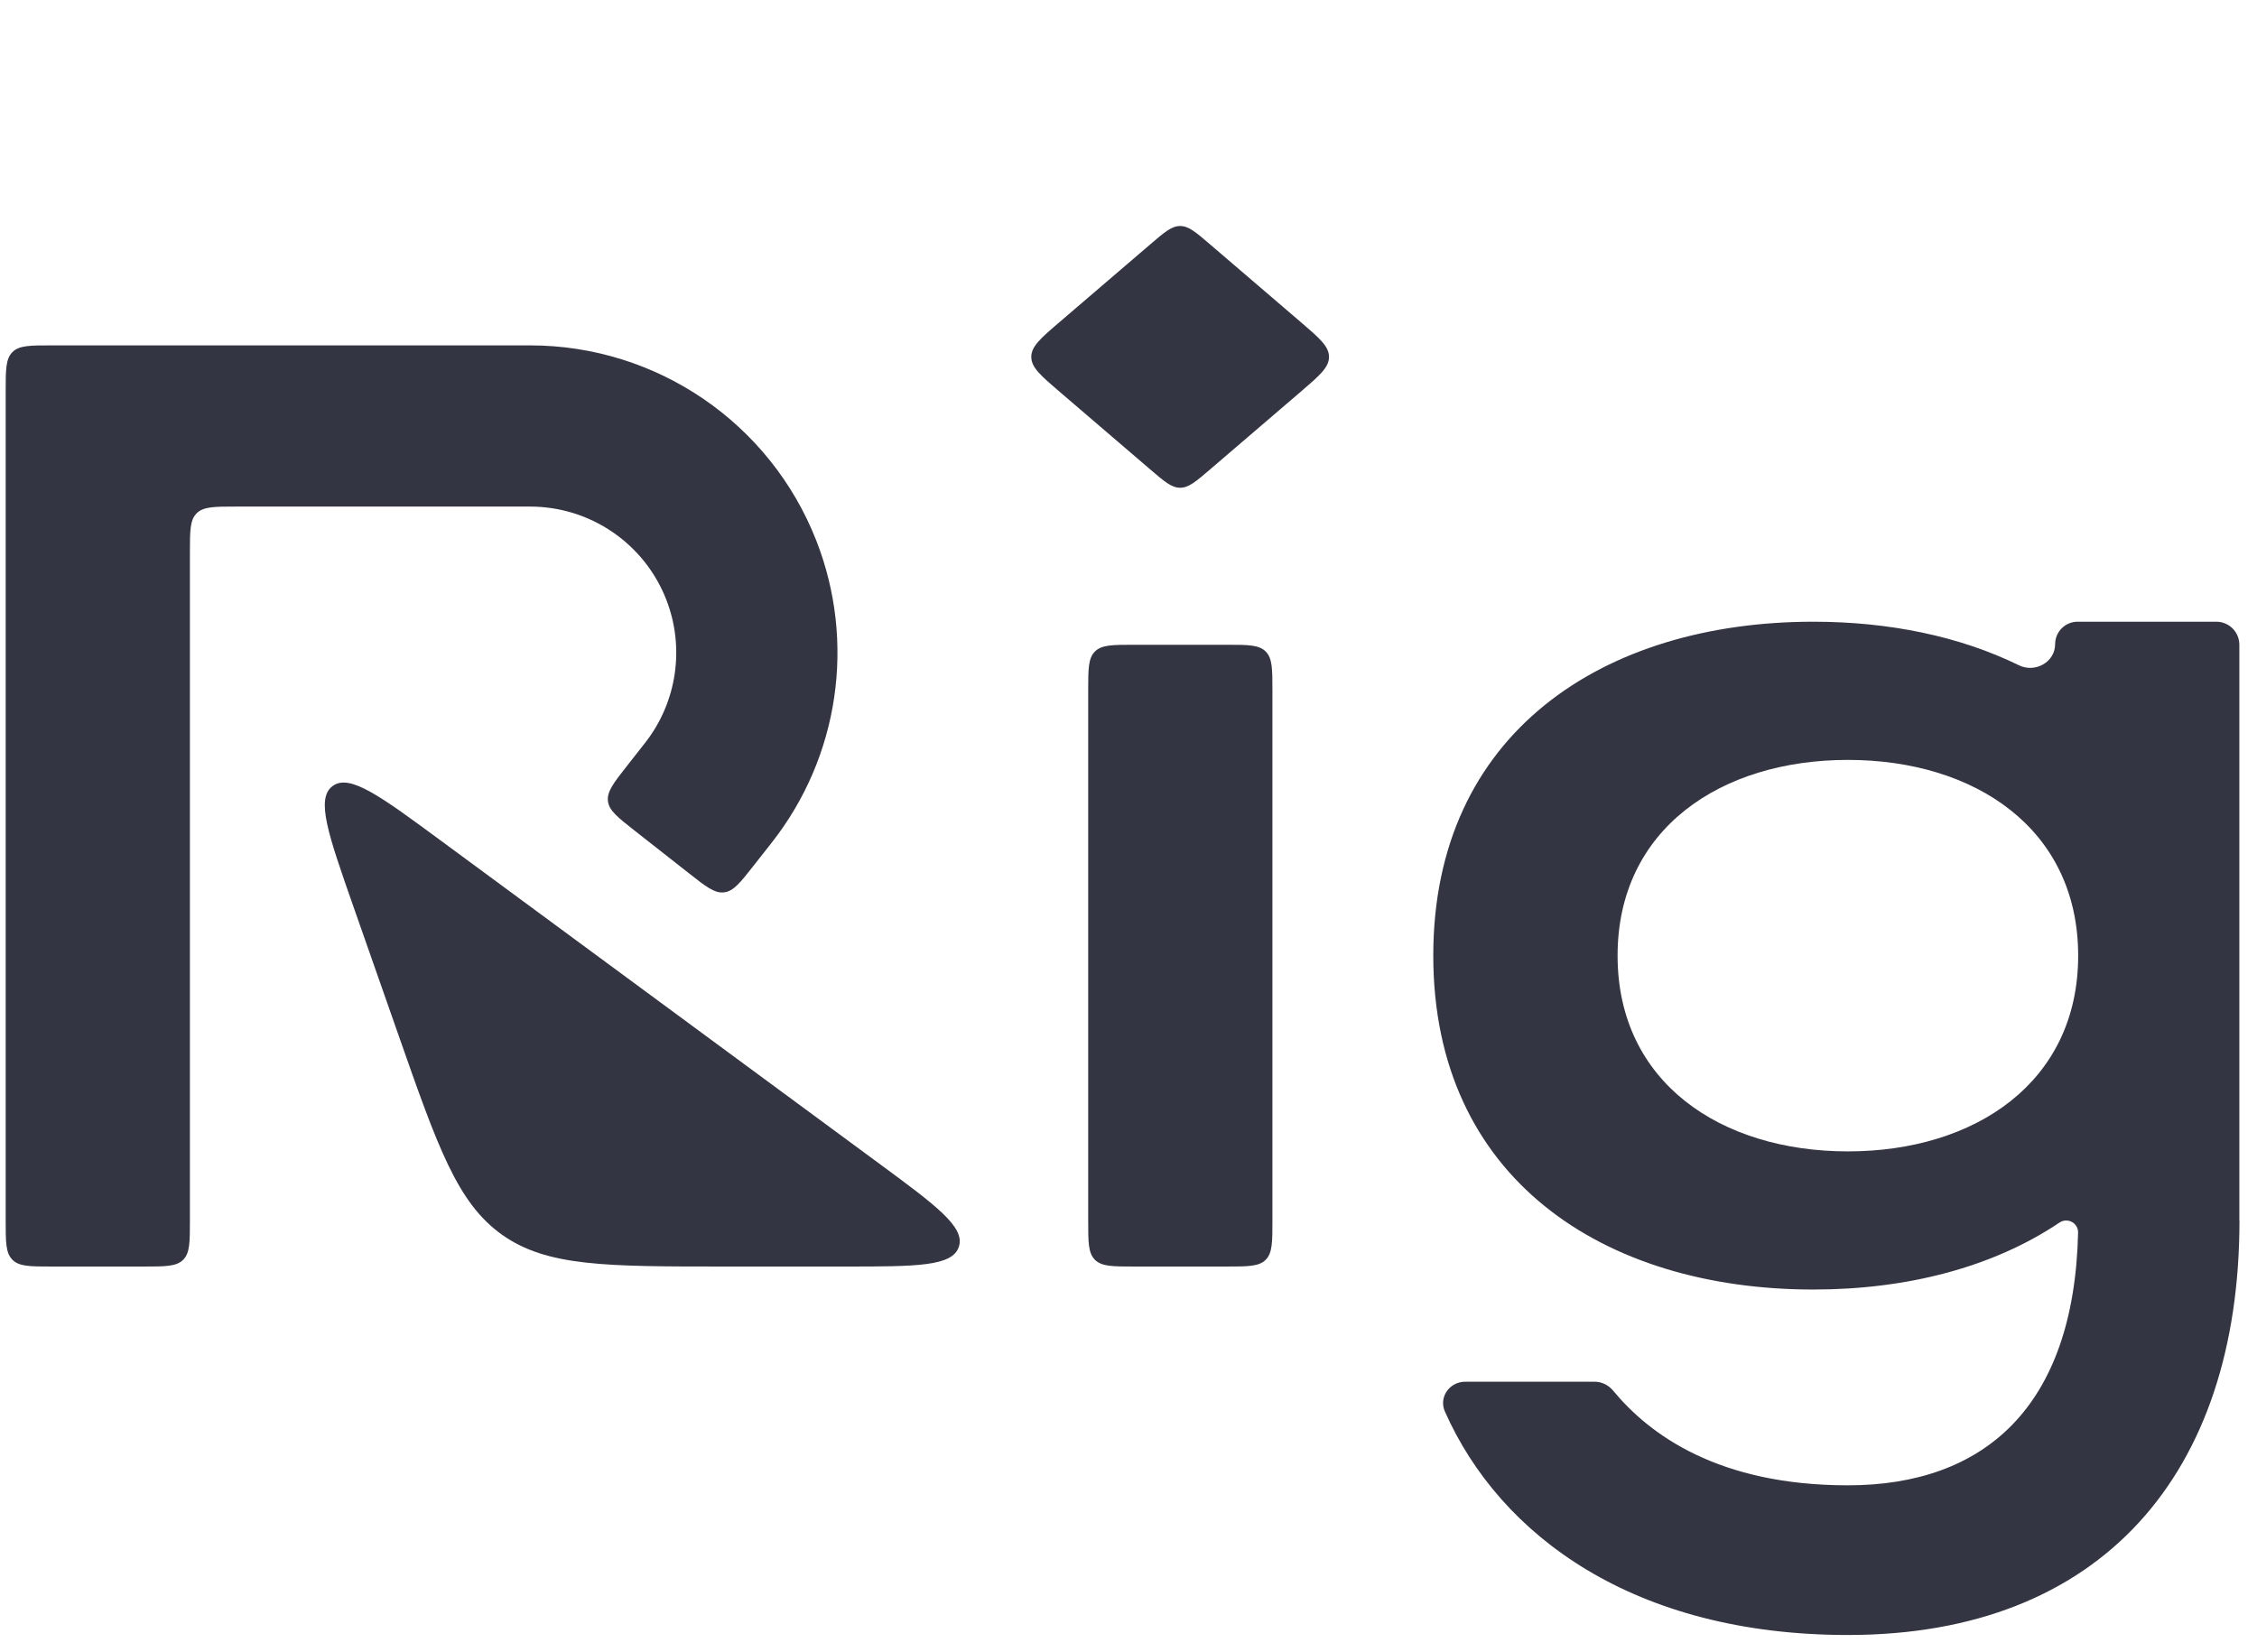
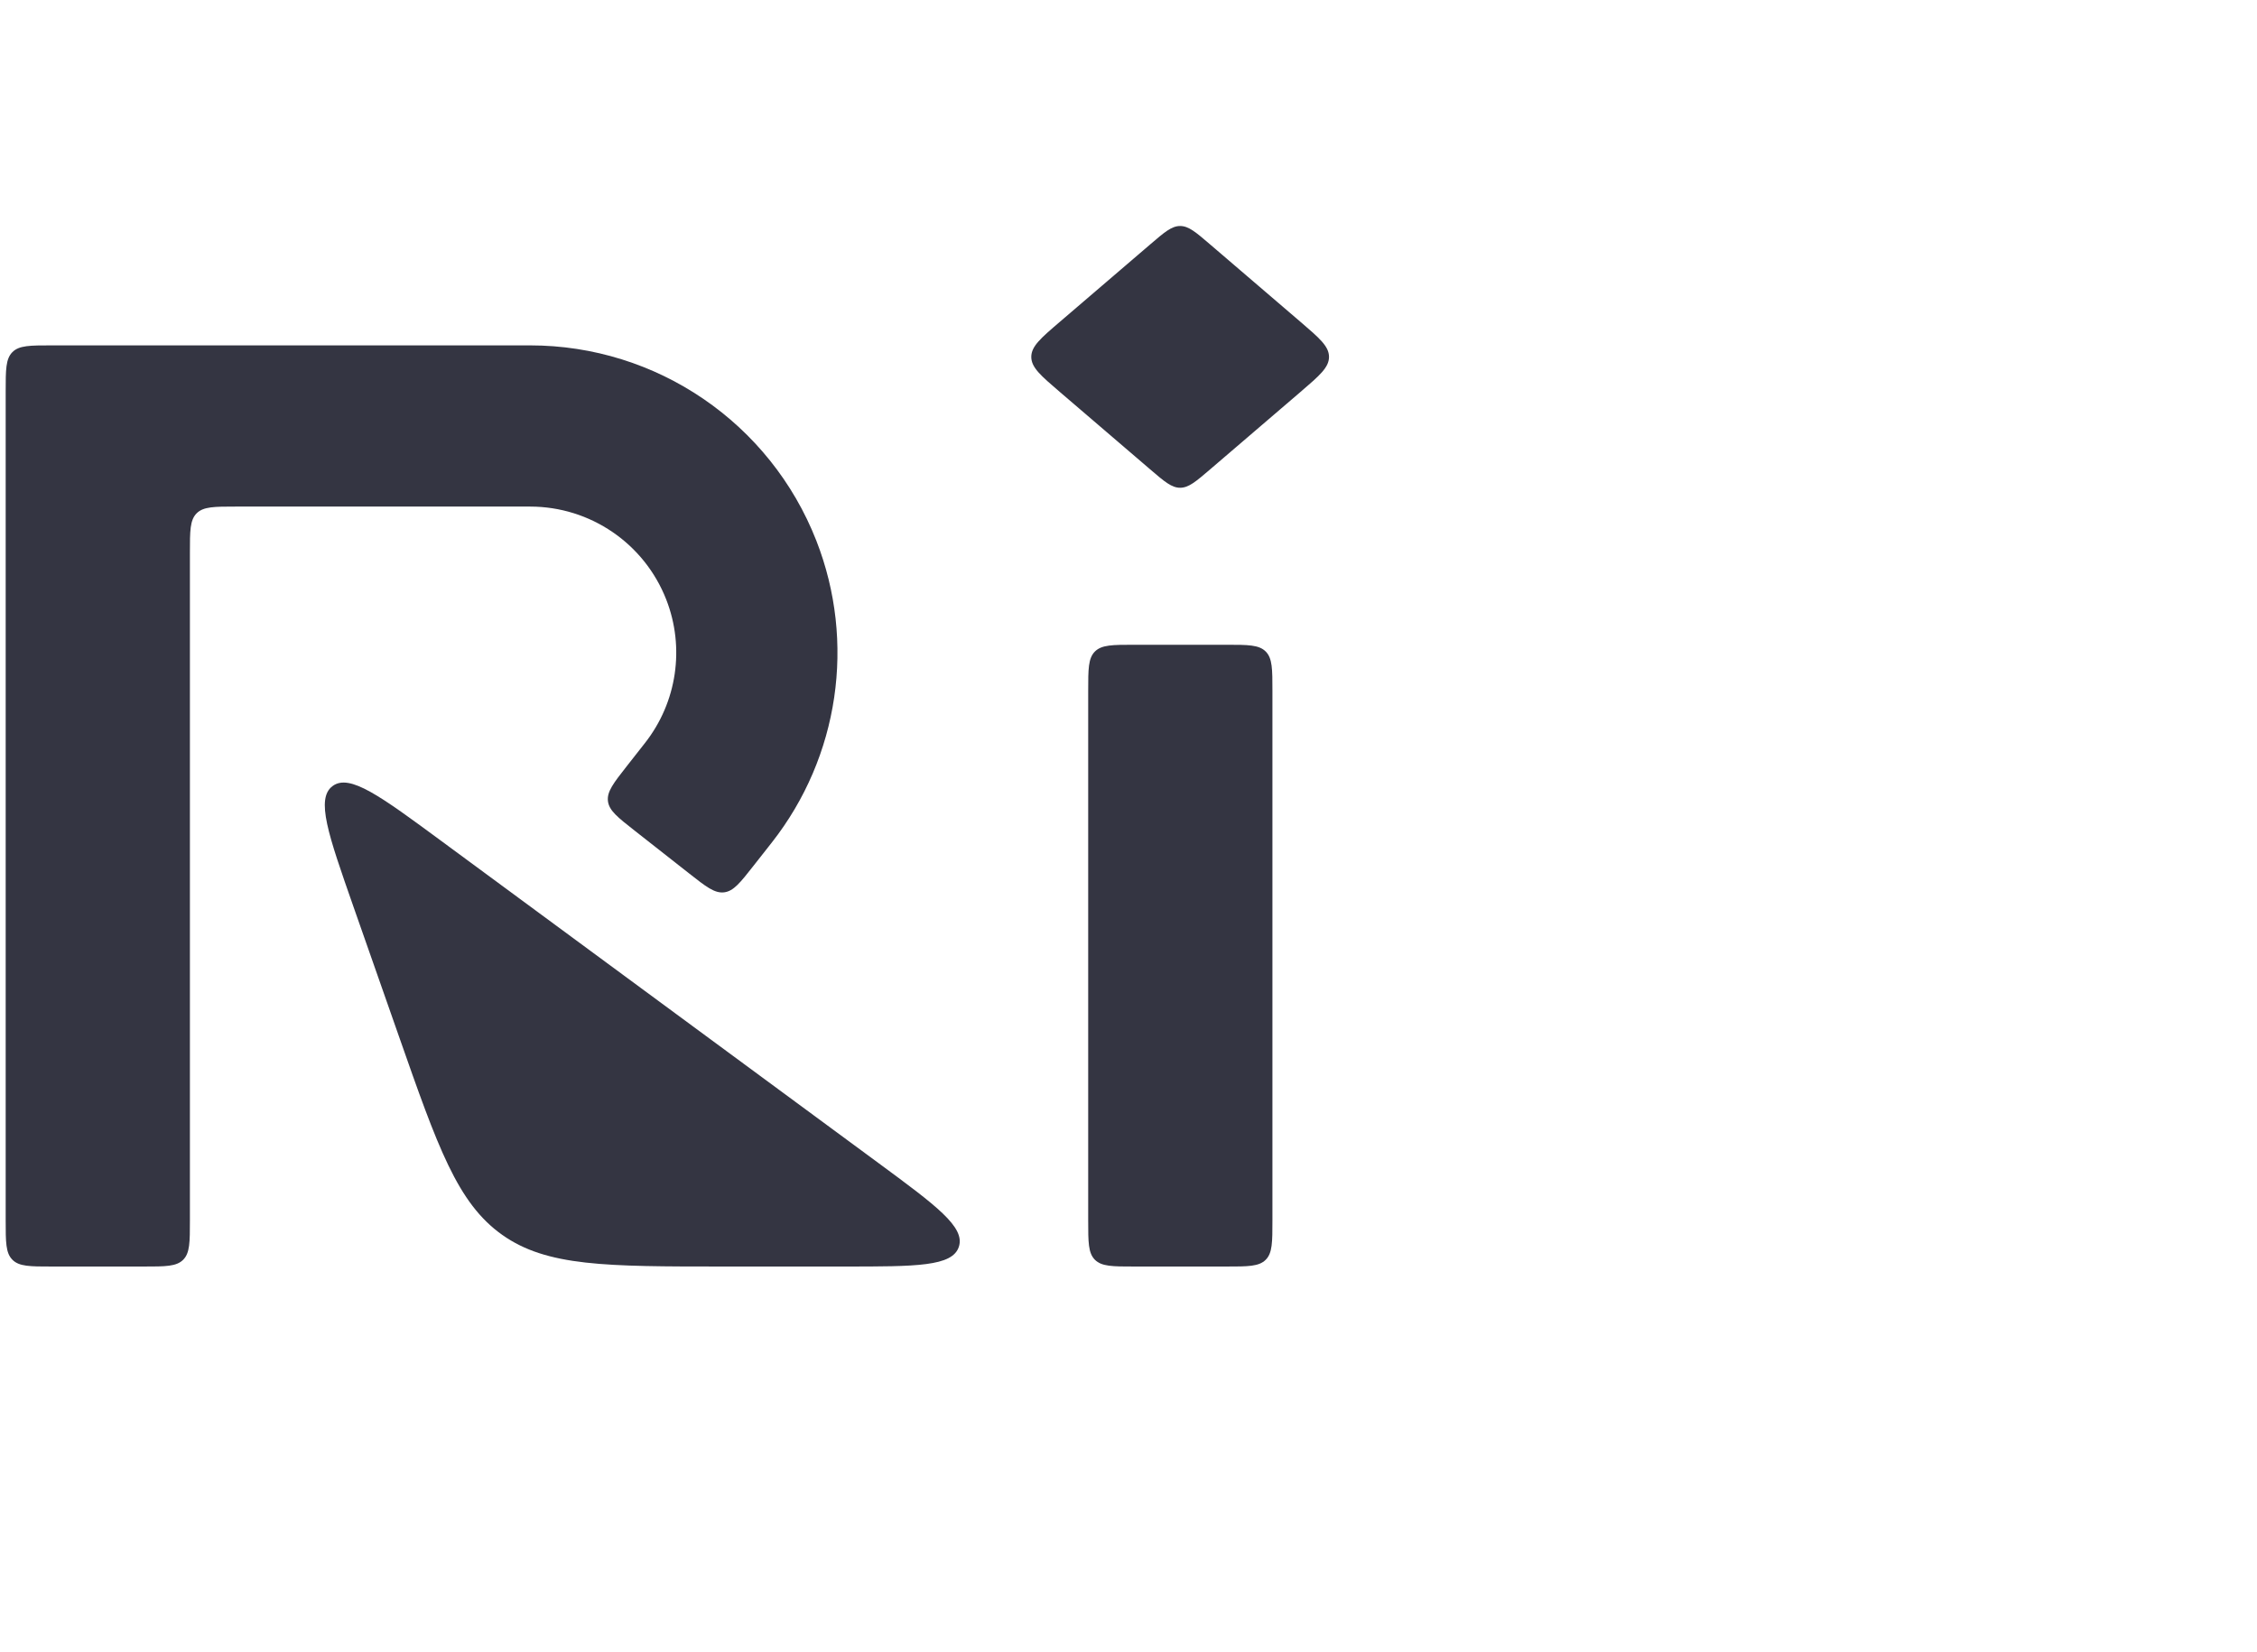
<svg xmlns="http://www.w3.org/2000/svg" width="56" height="41" viewBox="0 0 56 41" fill="none">
  <path d="M28.143 31.427C27.604 31.427 27.335 31.427 27.167 31.26C27 31.093 27 30.823 27 30.284V17.142C27 16.603 27 16.333 27.167 16.166C27.335 15.999 27.604 15.999 28.143 15.999H30.429C30.967 15.999 31.237 15.999 31.404 16.166C31.571 16.333 31.571 16.603 31.571 17.142V30.284C31.571 30.823 31.571 31.093 31.404 31.26C31.237 31.427 30.967 31.427 30.429 31.427H28.143Z" fill="#343542" />
  <path d="M13.153 8.57C16.292 8.57 19.111 10.494 20.255 13.417C21.239 15.933 20.819 18.782 19.149 20.907L18.7 21.478C18.367 21.902 18.201 22.114 17.966 22.142C17.731 22.17 17.519 22.004 17.096 21.671L15.748 20.612C15.324 20.279 15.112 20.113 15.084 19.878C15.056 19.643 15.222 19.431 15.555 19.007L16.004 18.435C16.797 17.425 16.998 16.071 16.53 14.875C15.986 13.485 14.646 12.57 13.153 12.57H5.855C5.316 12.57 5.047 12.57 4.879 12.737C4.712 12.905 4.712 13.174 4.712 13.713V30.284C4.712 30.822 4.712 31.092 4.545 31.259C4.377 31.427 4.108 31.427 3.569 31.427H1.283C0.745 31.427 0.475 31.427 0.308 31.259C0.141 31.092 0.141 30.822 0.141 30.284V9.713C0.141 9.174 0.141 8.905 0.308 8.737C0.475 8.57 0.745 8.57 1.283 8.57H13.153Z" fill="#343542" />
  <path d="M17.96 31.427H20.947C22.736 31.427 23.63 31.427 23.791 30.937C23.952 30.448 23.232 29.917 21.792 28.856L10.956 20.872C9.436 19.752 8.675 19.191 8.253 19.504C7.83 19.816 8.143 20.707 8.767 22.49L9.896 25.709C10.864 28.471 11.348 29.852 12.459 30.64C13.569 31.427 15.033 31.427 17.96 31.427Z" fill="#343542" />
  <path d="M26.294 9.724C25.823 9.32 25.588 9.119 25.588 8.856C25.588 8.593 25.823 8.391 26.294 7.988L28.538 6.065C28.892 5.761 29.07 5.608 29.281 5.608C29.493 5.608 29.67 5.761 30.025 6.065L32.269 7.988C32.739 8.391 32.975 8.593 32.975 8.856C32.975 9.119 32.739 9.32 32.269 9.724L30.025 11.647C29.67 11.951 29.493 12.103 29.281 12.103C29.07 12.103 28.892 11.951 28.538 11.647L26.294 9.724Z" fill="#343542" />
-   <path fill-rule="evenodd" clip-rule="evenodd" d="M55.563 30.285L55.565 30.286C55.564 36.571 52.135 40.57 45.85 40.57C40.552 40.57 37.219 38.114 35.85 35.024C35.693 34.667 35.967 34.285 36.357 34.285H39.564C39.744 34.285 39.912 34.37 40.026 34.509C40.935 35.606 42.642 36.856 45.85 36.856C49.203 36.856 51.463 34.943 51.561 30.583C51.565 30.419 51.431 30.285 51.267 30.285C51.207 30.285 51.148 30.303 51.098 30.337C49.453 31.443 47.322 31.998 44.991 31.998C39.784 31.998 35.563 29.237 35.562 23.713C35.562 18.189 39.784 15.427 44.991 15.427C46.872 15.427 48.625 15.788 50.096 16.509C50.494 16.704 50.991 16.429 50.991 15.986C50.991 15.677 51.241 15.427 51.55 15.427H54.991C55.307 15.427 55.562 15.683 55.562 15.999V30.284L55.563 30.285ZM45.849 18.856C42.693 18.856 40.135 20.571 40.135 23.713C40.135 26.856 42.693 28.57 45.849 28.57C49.004 28.57 51.563 26.856 51.563 23.713C51.563 20.57 49.005 18.856 45.849 18.856Z" fill="#343542" />
</svg>